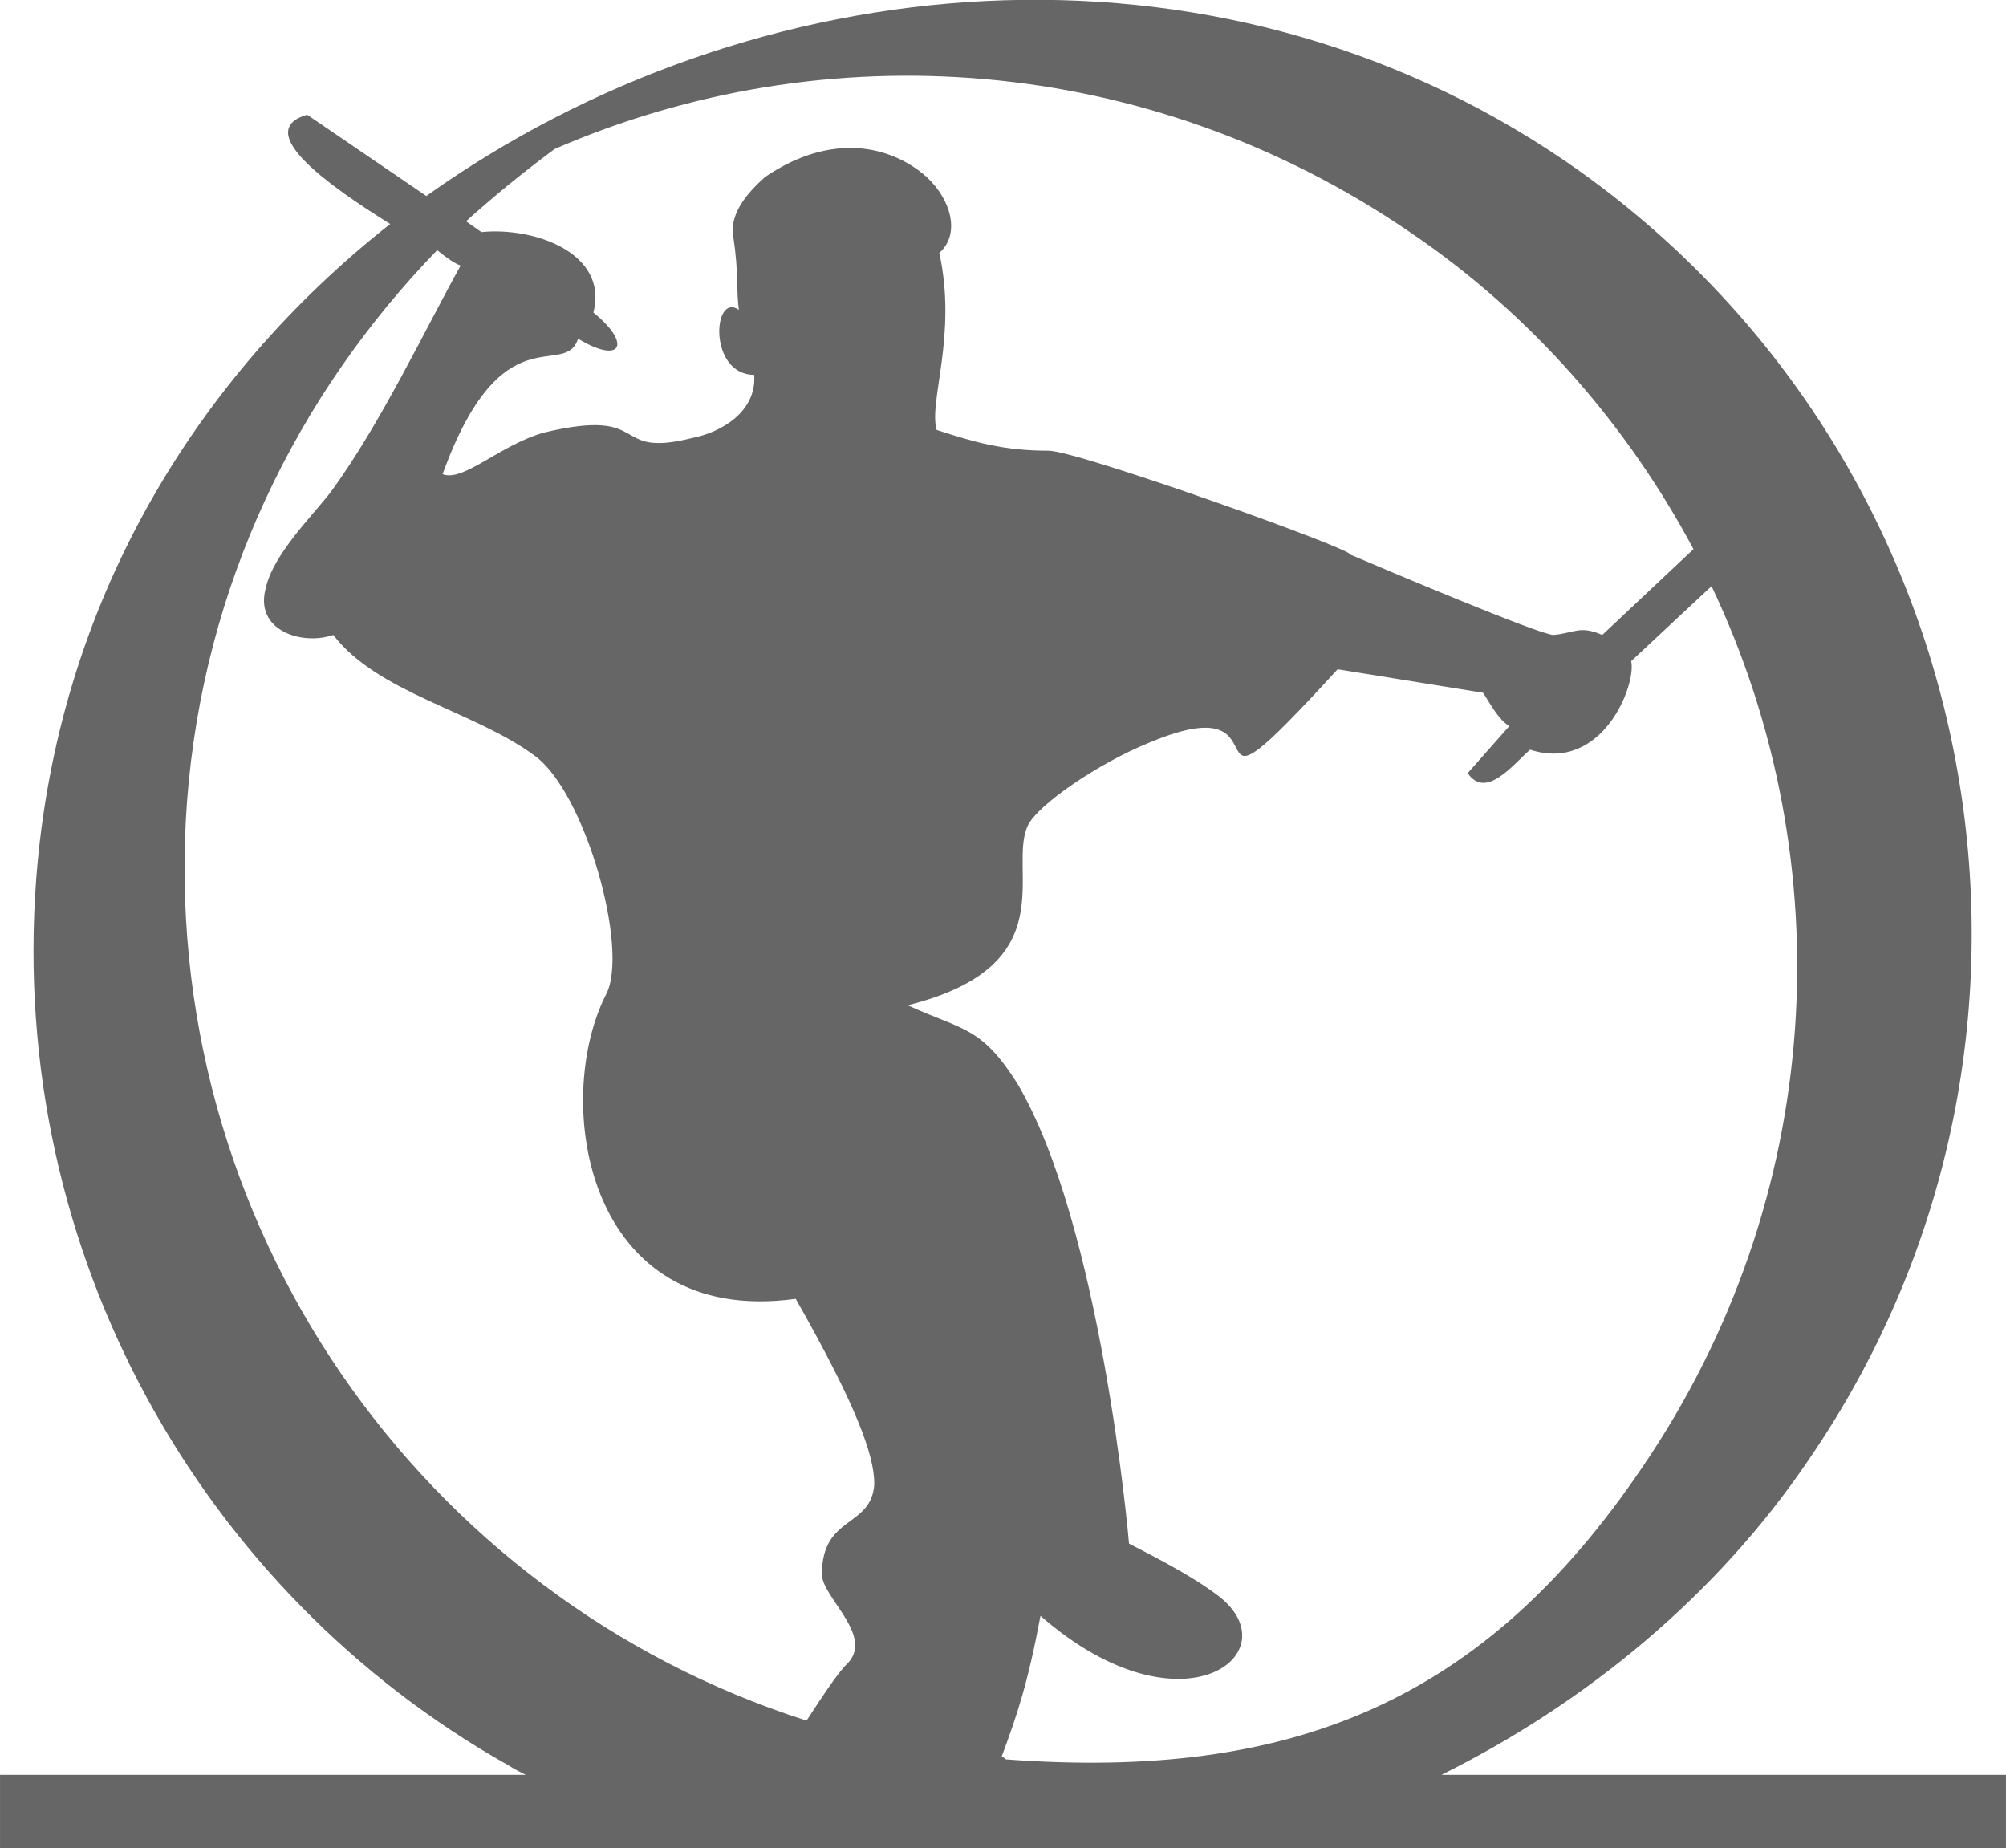
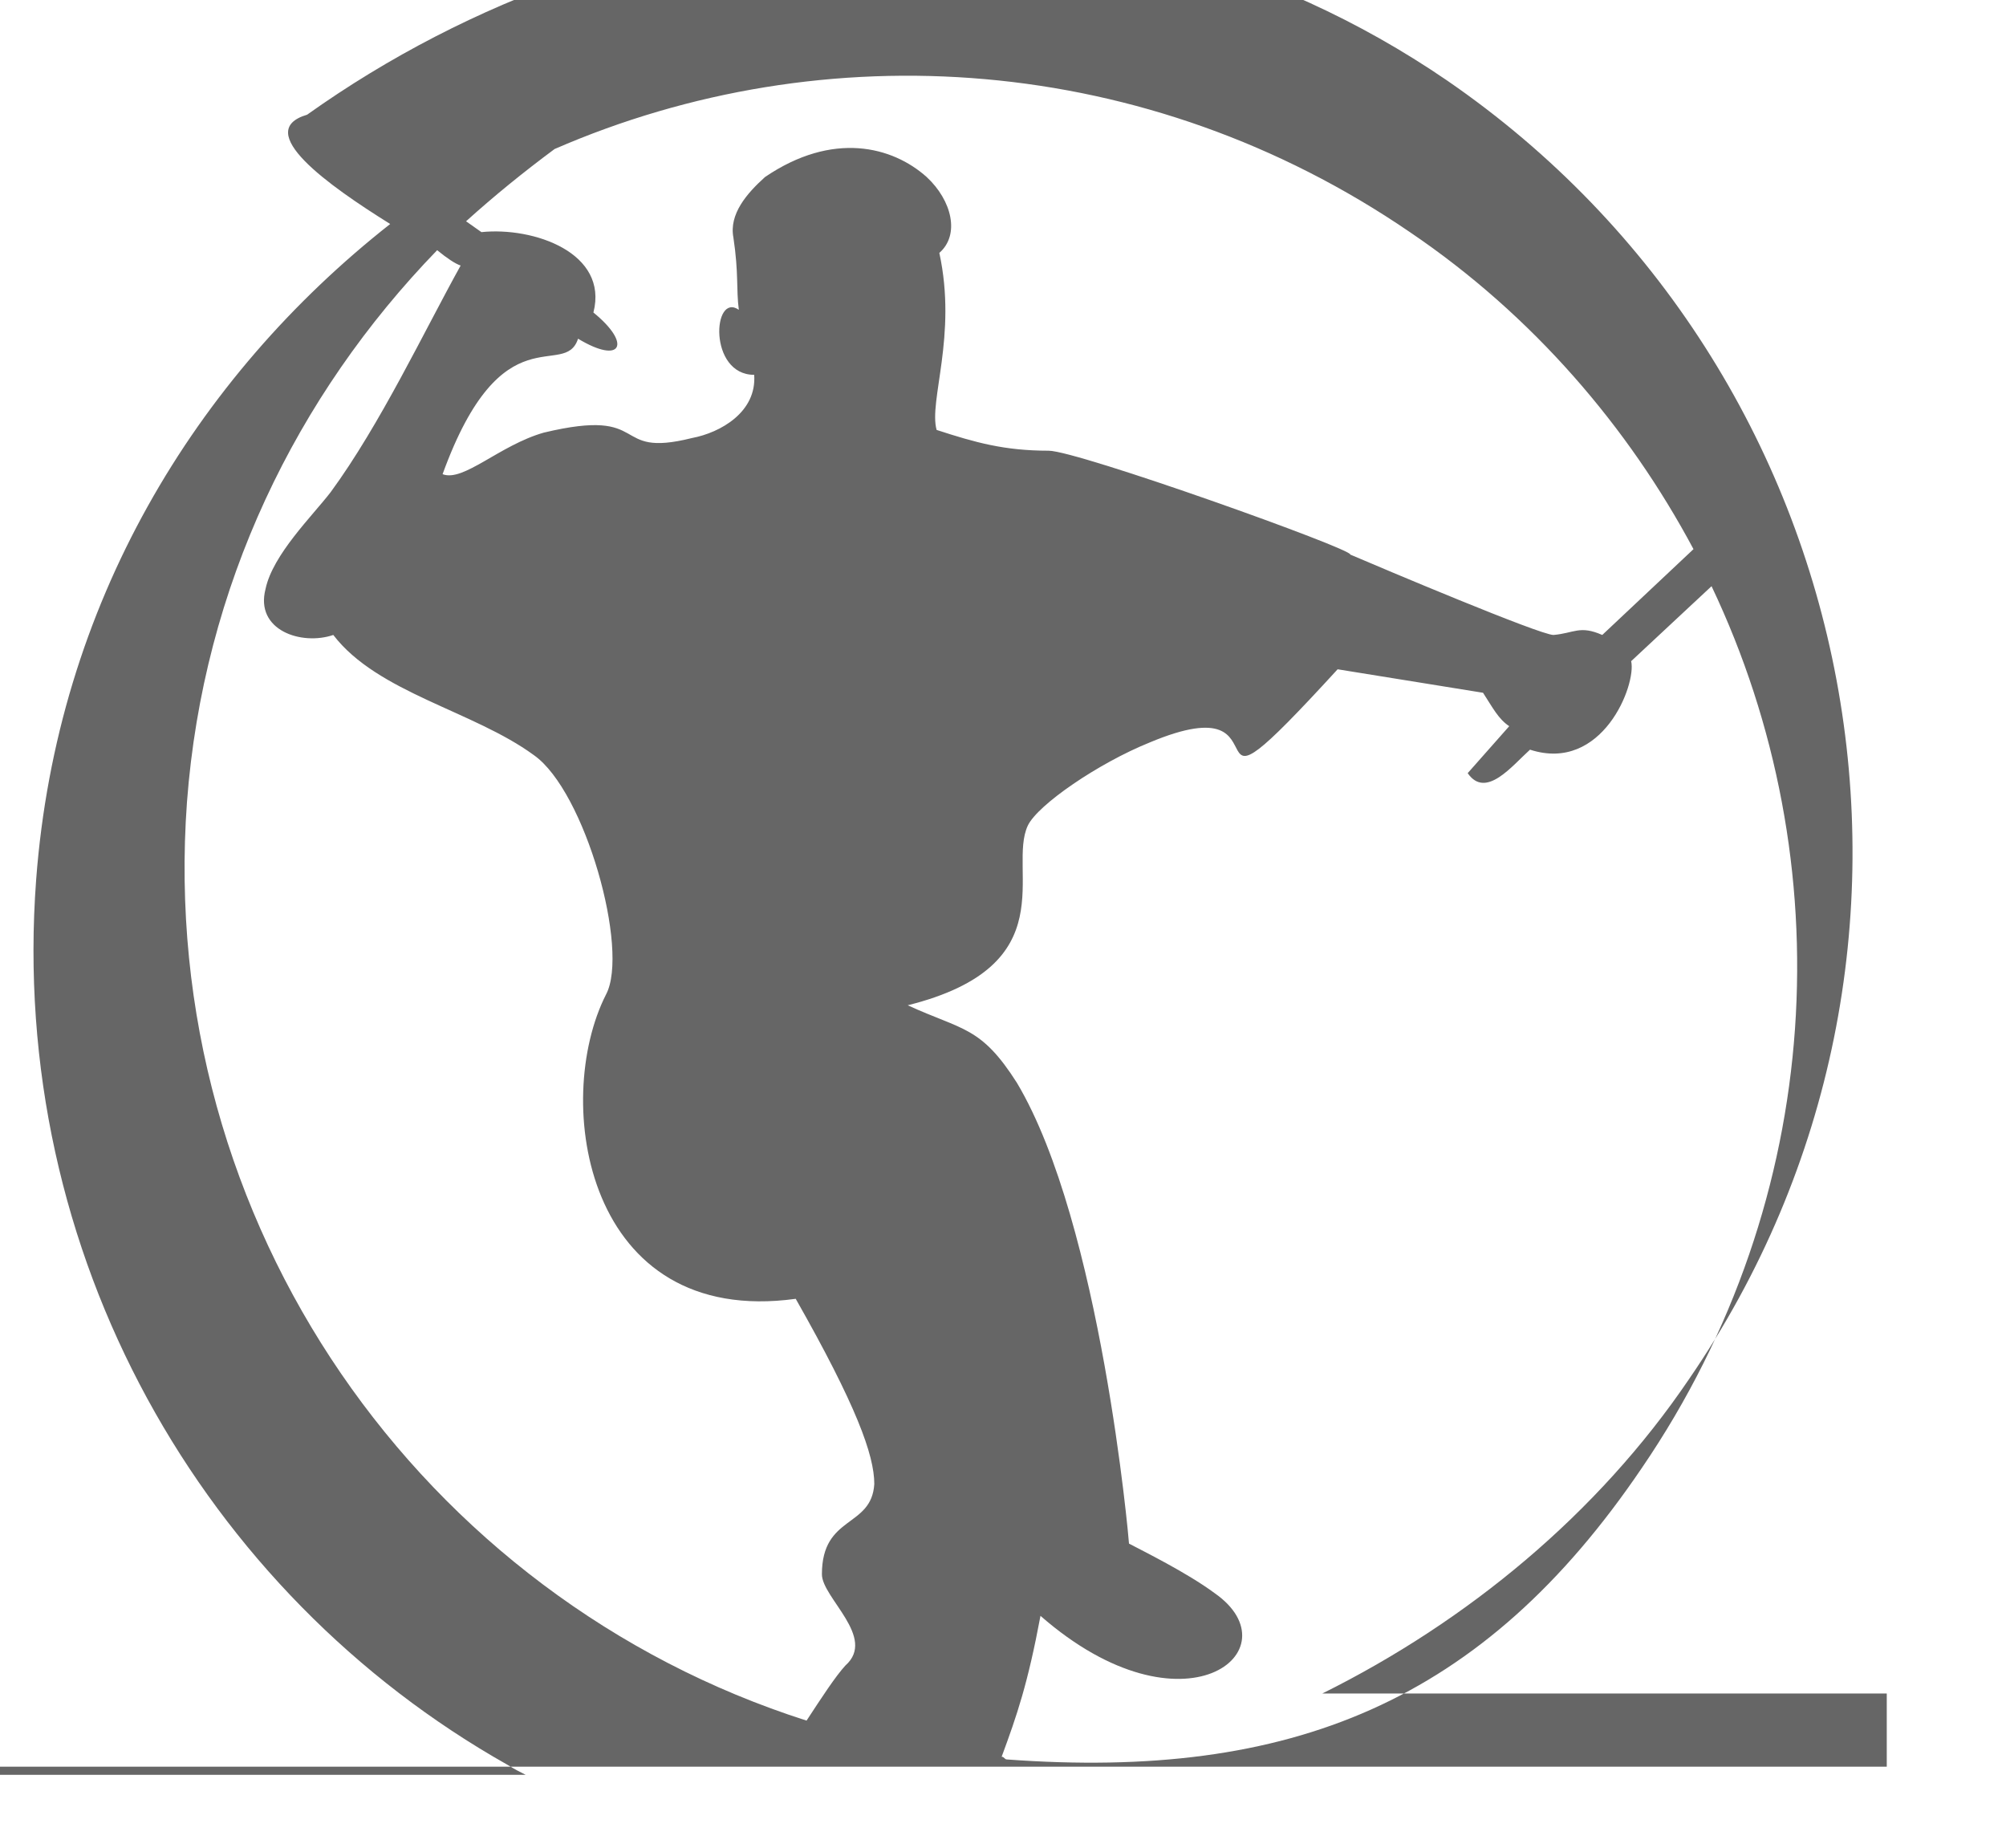
<svg xmlns="http://www.w3.org/2000/svg" xml:space="preserve" width="3.299in" height="3.039in" version="1.1" style="shape-rendering:geometricPrecision; text-rendering:geometricPrecision; image-rendering:optimizeQuality; fill-rule:evenodd; clip-rule:evenodd" viewBox="0 0 2221 2046">
  <defs>
    <style type="text/css">
   
    .fil0 {fill:#666666}
   
  </style>
  </defs>
  <g id="Layer_x0020_1">
-     <path class="fil0" d="M1875 608l-101 95c-25,-11 -31,-2 -54,0 -15,0 -190,-74 -225,-89 3,-6 -302,-115 -334,-115 -49,0 -81,-9 -124,-23 -9,-32 23,-104 3,-196 23,-20 14,-58 -14,-84 -38,-34 -104,-51 -179,0 -20,18 -40,41 -35,67 6,40 3,57 6,80 -29,-20 -34,72 17,72 3,41 -37,64 -69,70 -92,23 -43,-35 -164,-6 -49,14 -89,55 -112,46 66,-182 135,-104 150,-150 48,29 60,6 17,-29 17,-66 -66,-95 -124,-89l-17 -12c31,-28 63,-54 98,-80 299,-130 656,-107 947,92 136,92 242,216 314,351zm-1875 1357l582 0c-6,-3 -12,-6 -20,-11 -337,-190 -553,-565 -522,-980 23,-305 176,-556 392,-726 -69,-43 -153,-103 -92,-121l132 90c361,-257 870,-306 1262,-38 470,323 591,968 268,1438 -101,149 -245,268 -406,348l625 0 0 81c-749,0 -1475,0 -2221,0l0 -81 0 0zm484 -1688c11,9 20,15 26,17 -40,72 -89,176 -144,251 -20,26 -64,69 -72,107 -12,46 40,63 75,51 49,64 155,84 222,133 57,40 106,216 80,265 -60,118 -23,369 210,337 67,118 87,173 87,205 -3,49 -58,34 -58,100 0,26 61,70 26,101 -11,12 -26,35 -43,61 -426,-136 -720,-550 -686,-1017 18,-239 121,-450 277,-611zm625 1668c17,-46 29,-81 43,-156 159,139 283,38 193,-25 -31,-23 -80,-47 -95,-55 0,-3 -31,-354 -124,-510 -40,-63 -60,-58 -121,-86 176,-44 110,-150 133,-199 11,-23 78,-69 135,-92 167,-70 23,121 208,-81l161 26c11,17 17,29 29,37l-46 52c20,29 49,-8 69,-26 80,26 118,-72 112,-98l89 -83c145,305 127,677 -77,976 -176,260 -389,346 -703,323 -3,0 -3,-3 -6,-3l0 0z" />
+     <path class="fil0" d="M1875 608l-101 95c-25,-11 -31,-2 -54,0 -15,0 -190,-74 -225,-89 3,-6 -302,-115 -334,-115 -49,0 -81,-9 -124,-23 -9,-32 23,-104 3,-196 23,-20 14,-58 -14,-84 -38,-34 -104,-51 -179,0 -20,18 -40,41 -35,67 6,40 3,57 6,80 -29,-20 -34,72 17,72 3,41 -37,64 -69,70 -92,23 -43,-35 -164,-6 -49,14 -89,55 -112,46 66,-182 135,-104 150,-150 48,29 60,6 17,-29 17,-66 -66,-95 -124,-89l-17 -12c31,-28 63,-54 98,-80 299,-130 656,-107 947,92 136,92 242,216 314,351zm-1875 1357l582 0c-6,-3 -12,-6 -20,-11 -337,-190 -553,-565 -522,-980 23,-305 176,-556 392,-726 -69,-43 -153,-103 -92,-121c361,-257 870,-306 1262,-38 470,323 591,968 268,1438 -101,149 -245,268 -406,348l625 0 0 81c-749,0 -1475,0 -2221,0l0 -81 0 0zm484 -1688c11,9 20,15 26,17 -40,72 -89,176 -144,251 -20,26 -64,69 -72,107 -12,46 40,63 75,51 49,64 155,84 222,133 57,40 106,216 80,265 -60,118 -23,369 210,337 67,118 87,173 87,205 -3,49 -58,34 -58,100 0,26 61,70 26,101 -11,12 -26,35 -43,61 -426,-136 -720,-550 -686,-1017 18,-239 121,-450 277,-611zm625 1668c17,-46 29,-81 43,-156 159,139 283,38 193,-25 -31,-23 -80,-47 -95,-55 0,-3 -31,-354 -124,-510 -40,-63 -60,-58 -121,-86 176,-44 110,-150 133,-199 11,-23 78,-69 135,-92 167,-70 23,121 208,-81l161 26c11,17 17,29 29,37l-46 52c20,29 49,-8 69,-26 80,26 118,-72 112,-98l89 -83c145,305 127,677 -77,976 -176,260 -389,346 -703,323 -3,0 -3,-3 -6,-3l0 0z" />
  </g>
</svg>